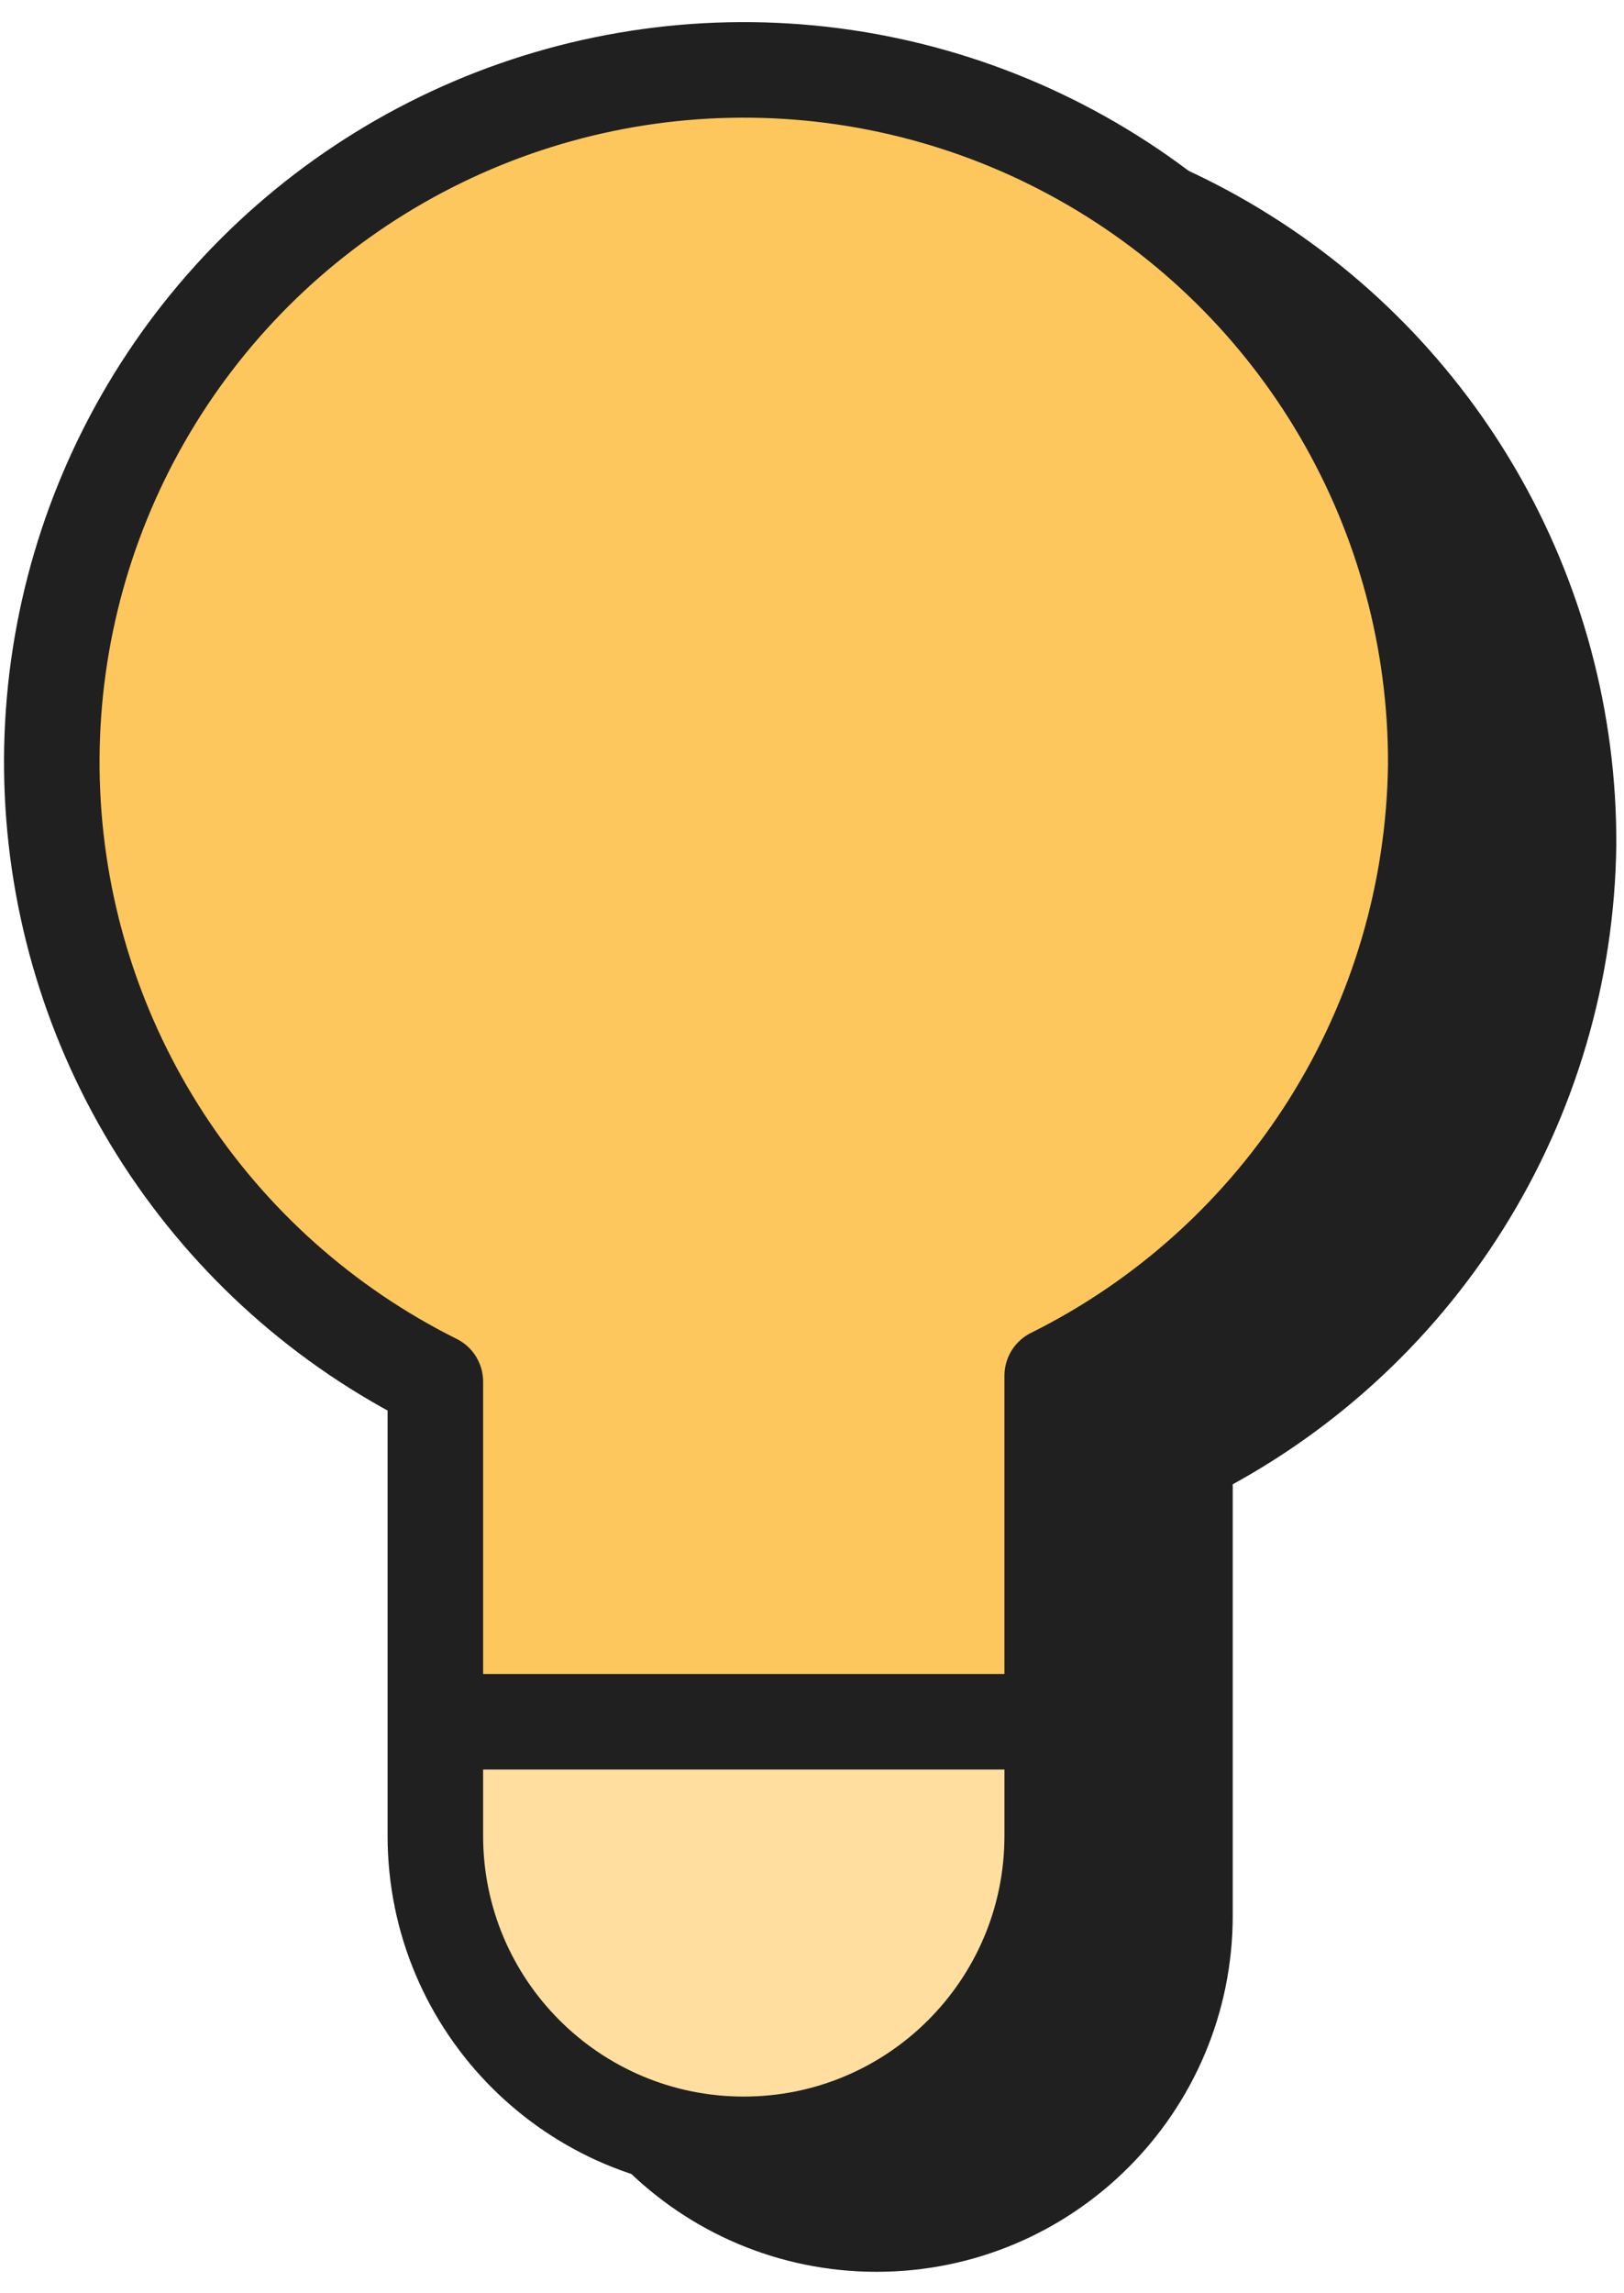
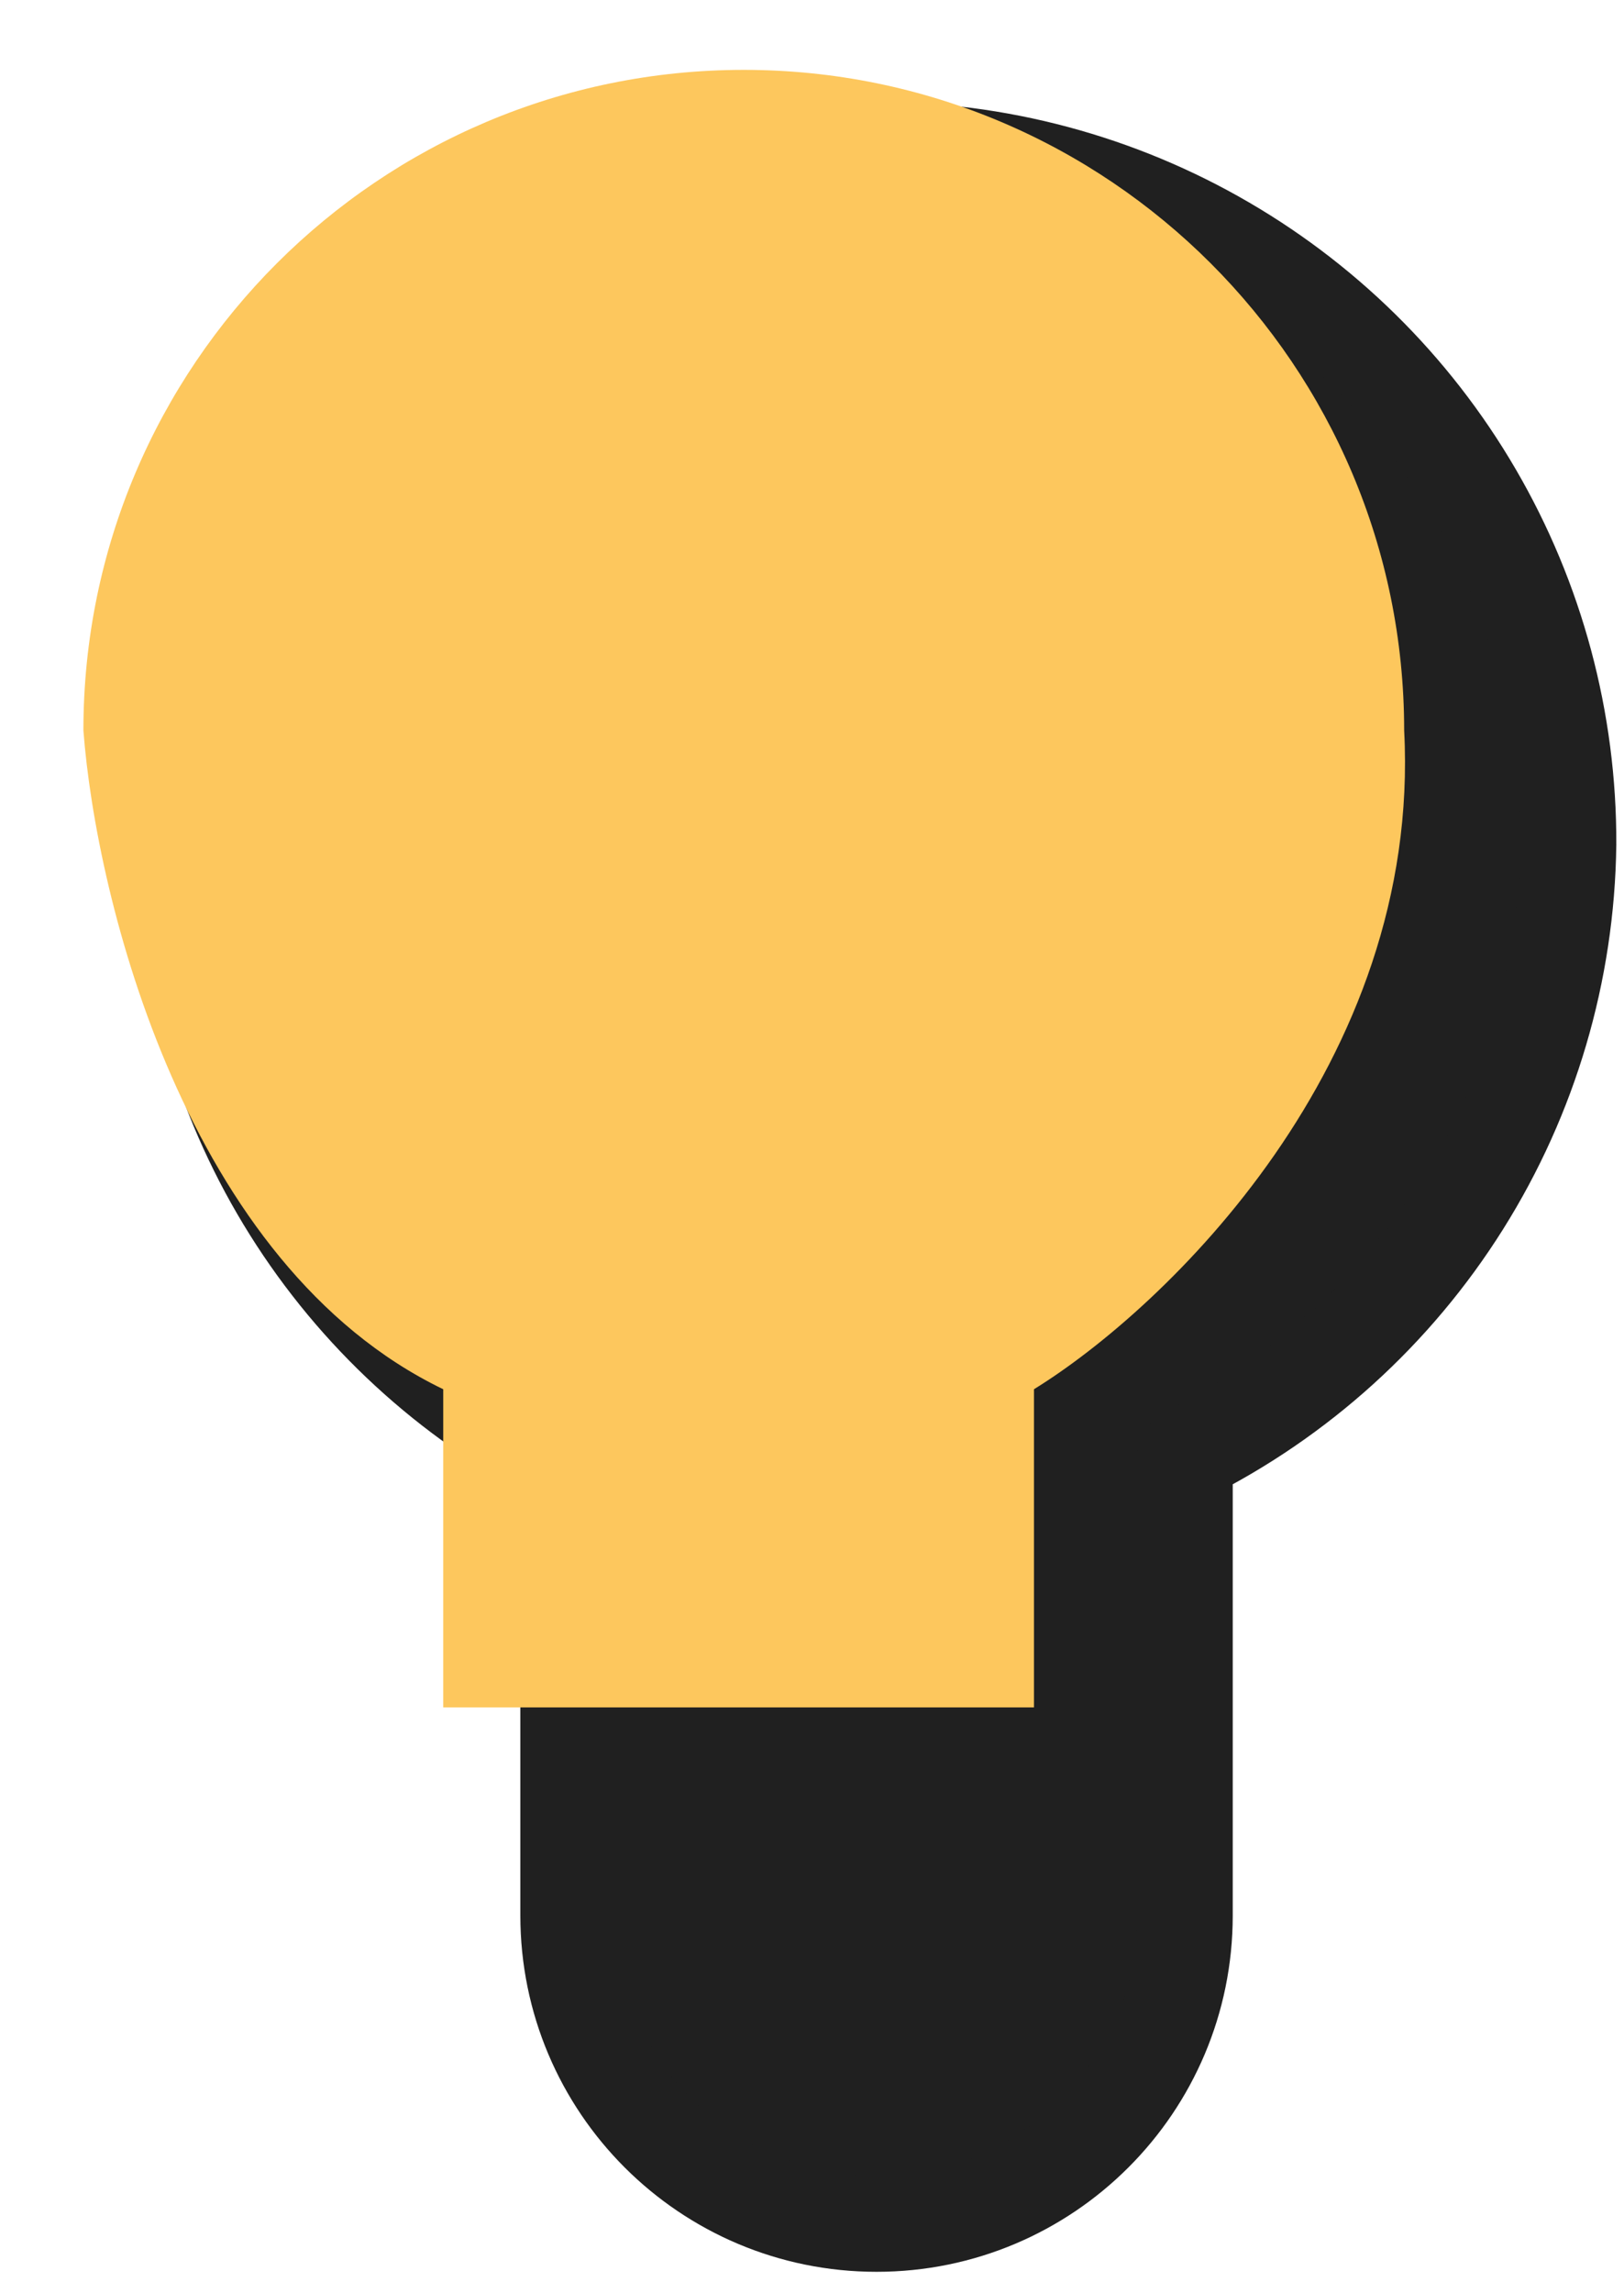
<svg xmlns="http://www.w3.org/2000/svg" width="68" height="96" viewBox="0 0 68 96" fill="none">
  <path d="M61.731 20.637C64.335 25.1 65.697 30.178 65.678 35.344C65.612 40.672 64.078 45.88 61.244 50.393C58.411 54.906 54.388 58.55 49.617 60.925V75.412V80.187C49.617 87.32 43.835 93.102 36.703 93.102C29.57 93.102 23.788 87.32 23.788 80.187V75.412V61.173C19.163 58.87 15.238 55.373 12.42 51.043C9.601 46.713 7.992 41.708 7.758 36.547C7.524 31.386 8.674 26.256 11.09 21.689C13.505 17.122 17.098 13.284 21.495 10.572C25.893 7.861 30.936 6.374 36.101 6.267C41.267 6.16 46.367 7.435 50.873 9.962C55.38 12.489 59.129 16.174 61.731 20.637Z" fill="#202020" stroke="#202020" stroke-width="4" stroke-linecap="round" stroke-linejoin="round" />
  <path d="M31.143 2.925C15.872 2.925 3.492 15.305 3.492 30.577C4.022 37.603 7.778 52.956 18.559 58.156V71.475H43.294V58.156C48.766 54.78 59.527 44.538 58.795 30.577C58.795 15.305 46.415 2.925 31.143 2.925Z" fill="#FDC75D" />
-   <path d="M44.287 72.843H17.789C14.991 85.213 24.691 89.574 31.589 89.653C40.128 89.751 46.753 78.861 44.287 72.843Z" fill="#FFDE9F" />
-   <path d="M18.229 72.077V57.838C13.604 55.535 9.679 52.037 6.86 47.708C4.042 43.378 2.432 38.373 2.198 33.212C1.964 28.05 3.115 22.921 5.53 18.354C7.946 13.787 11.538 9.948 15.936 7.237C20.334 4.525 25.376 3.039 30.542 2.932C35.707 2.824 40.807 4.1 45.313 6.627C49.82 9.153 53.569 12.839 56.172 17.302C58.775 21.765 60.137 26.842 60.118 32.009C60.052 37.337 58.518 42.544 55.685 47.057C52.851 51.57 48.828 55.215 44.058 57.589V72.077M18.229 72.077H44.058M18.229 72.077V76.852C18.229 83.984 24.011 89.766 31.143 89.766V89.766C38.276 89.766 44.058 83.984 44.058 76.852V72.077" stroke="#202020" stroke-width="4" stroke-linecap="round" stroke-linejoin="round" />
</svg>